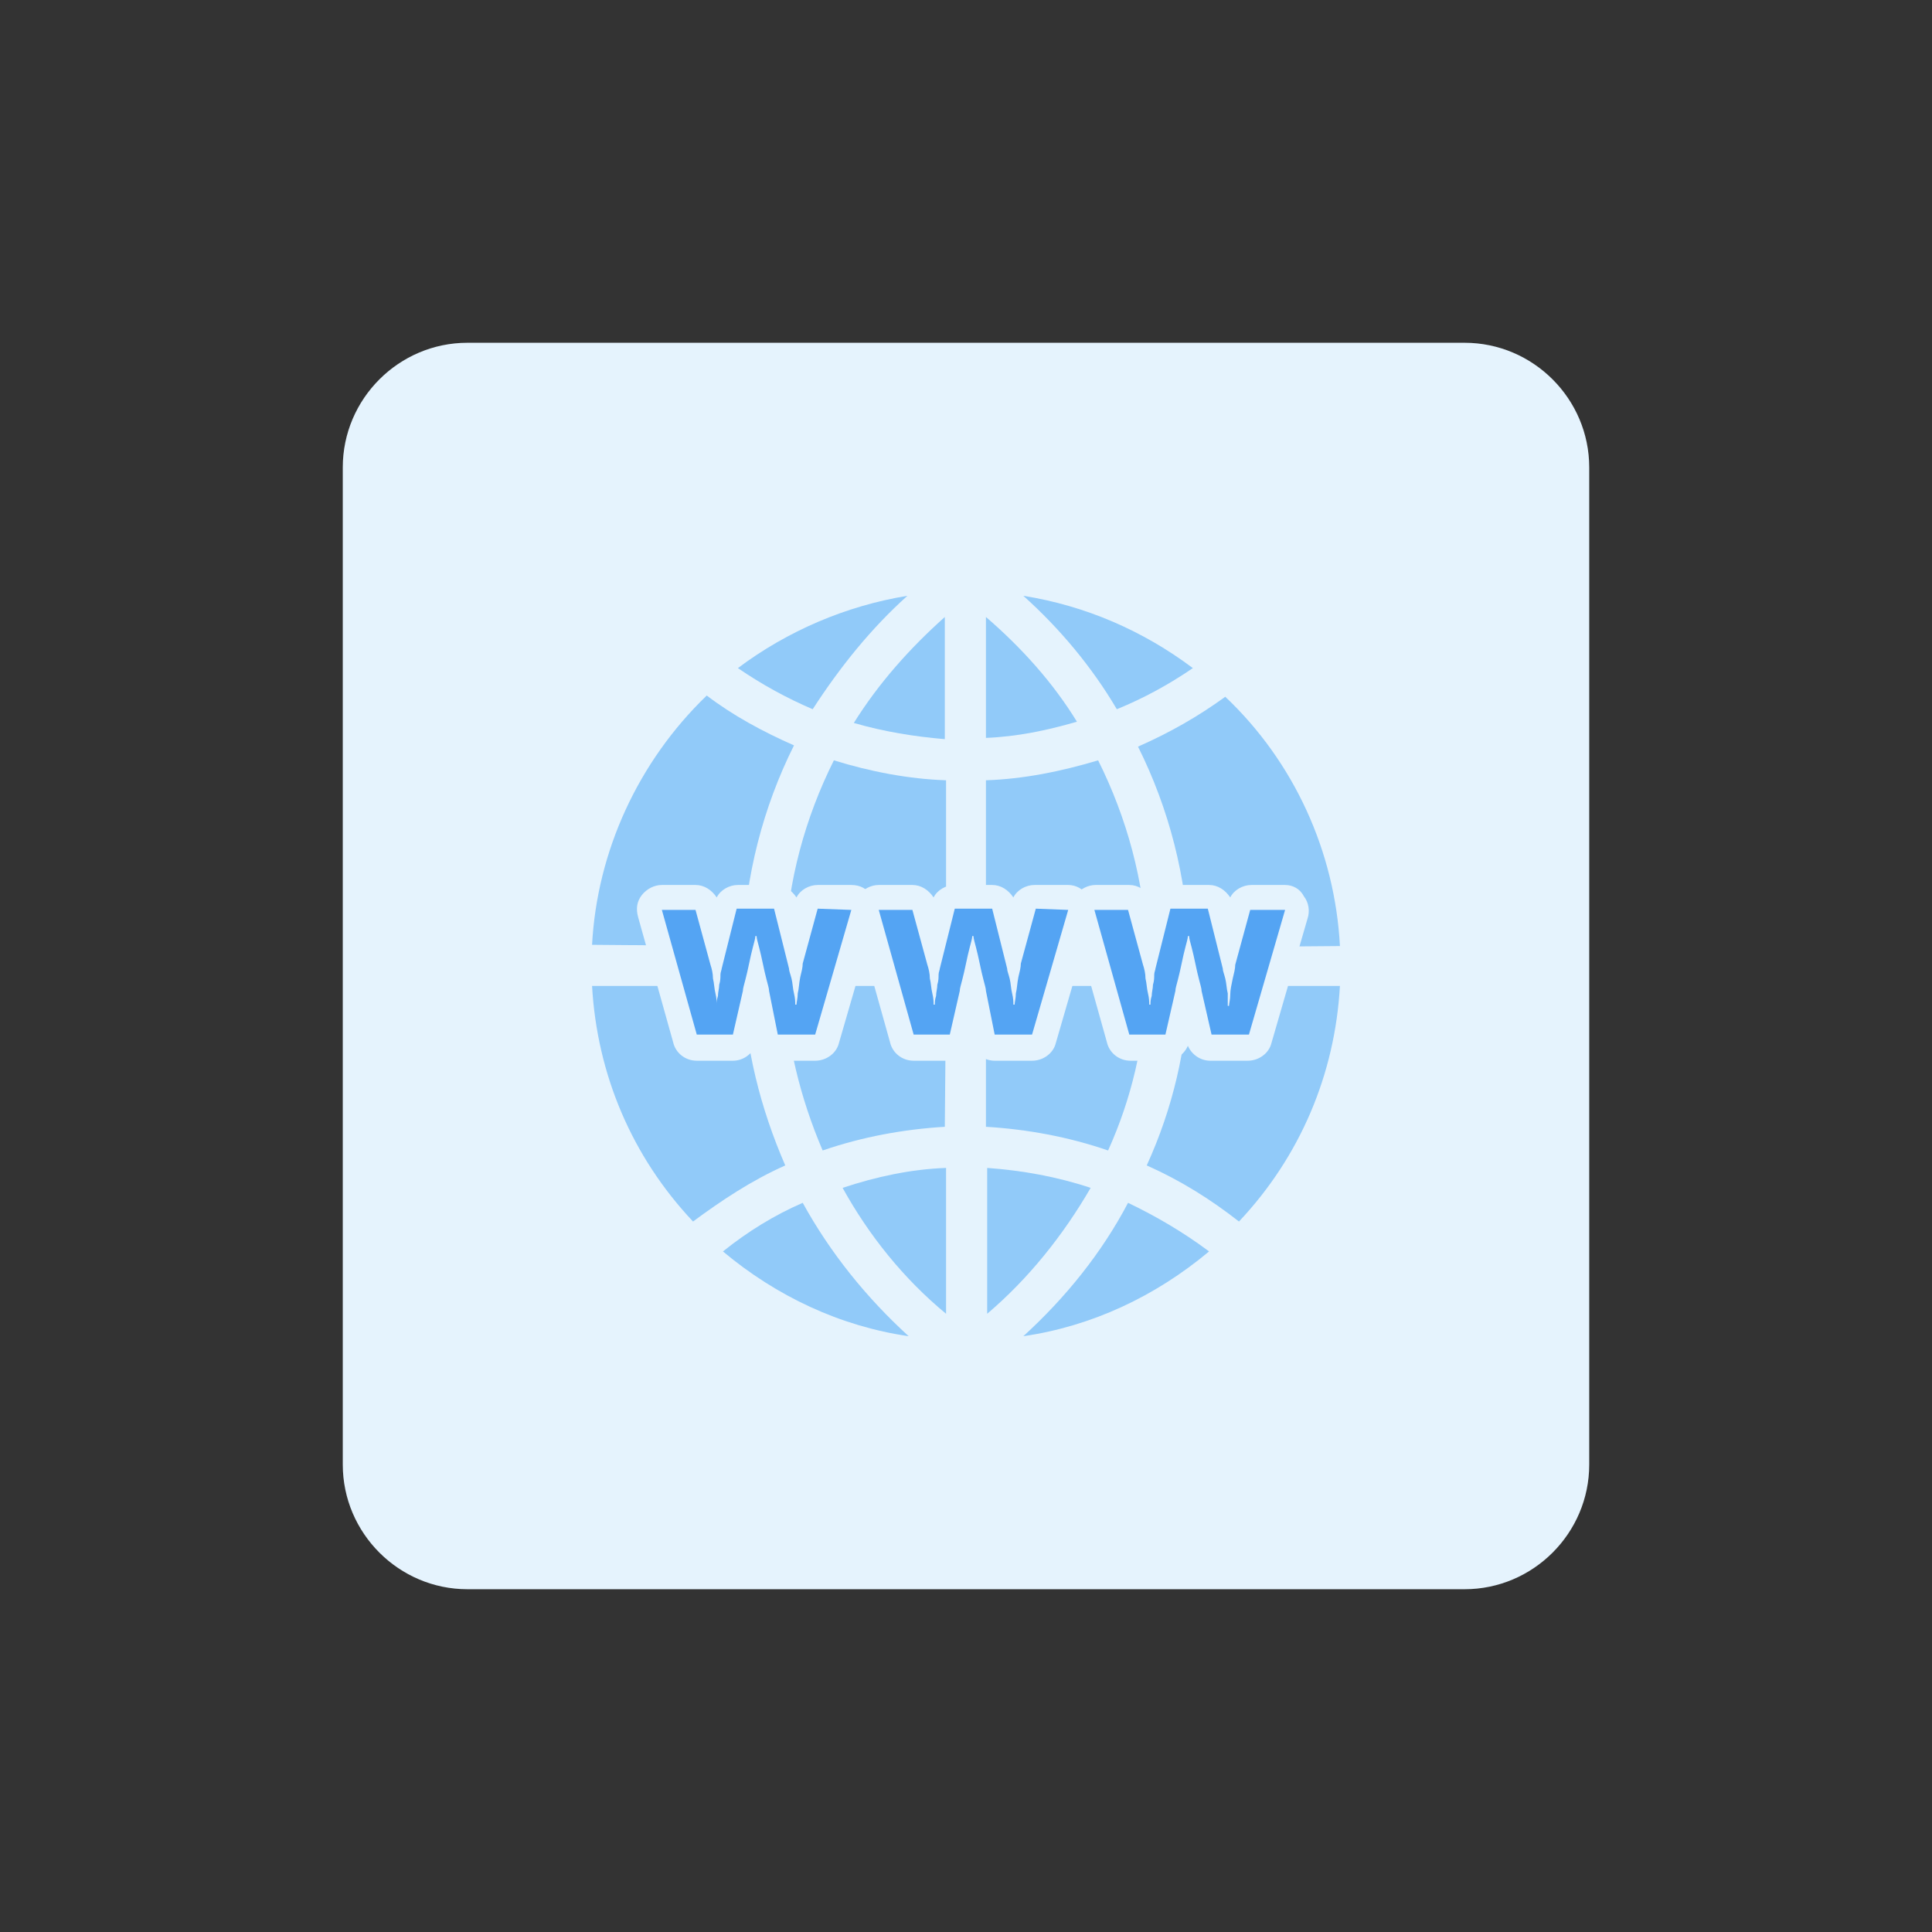
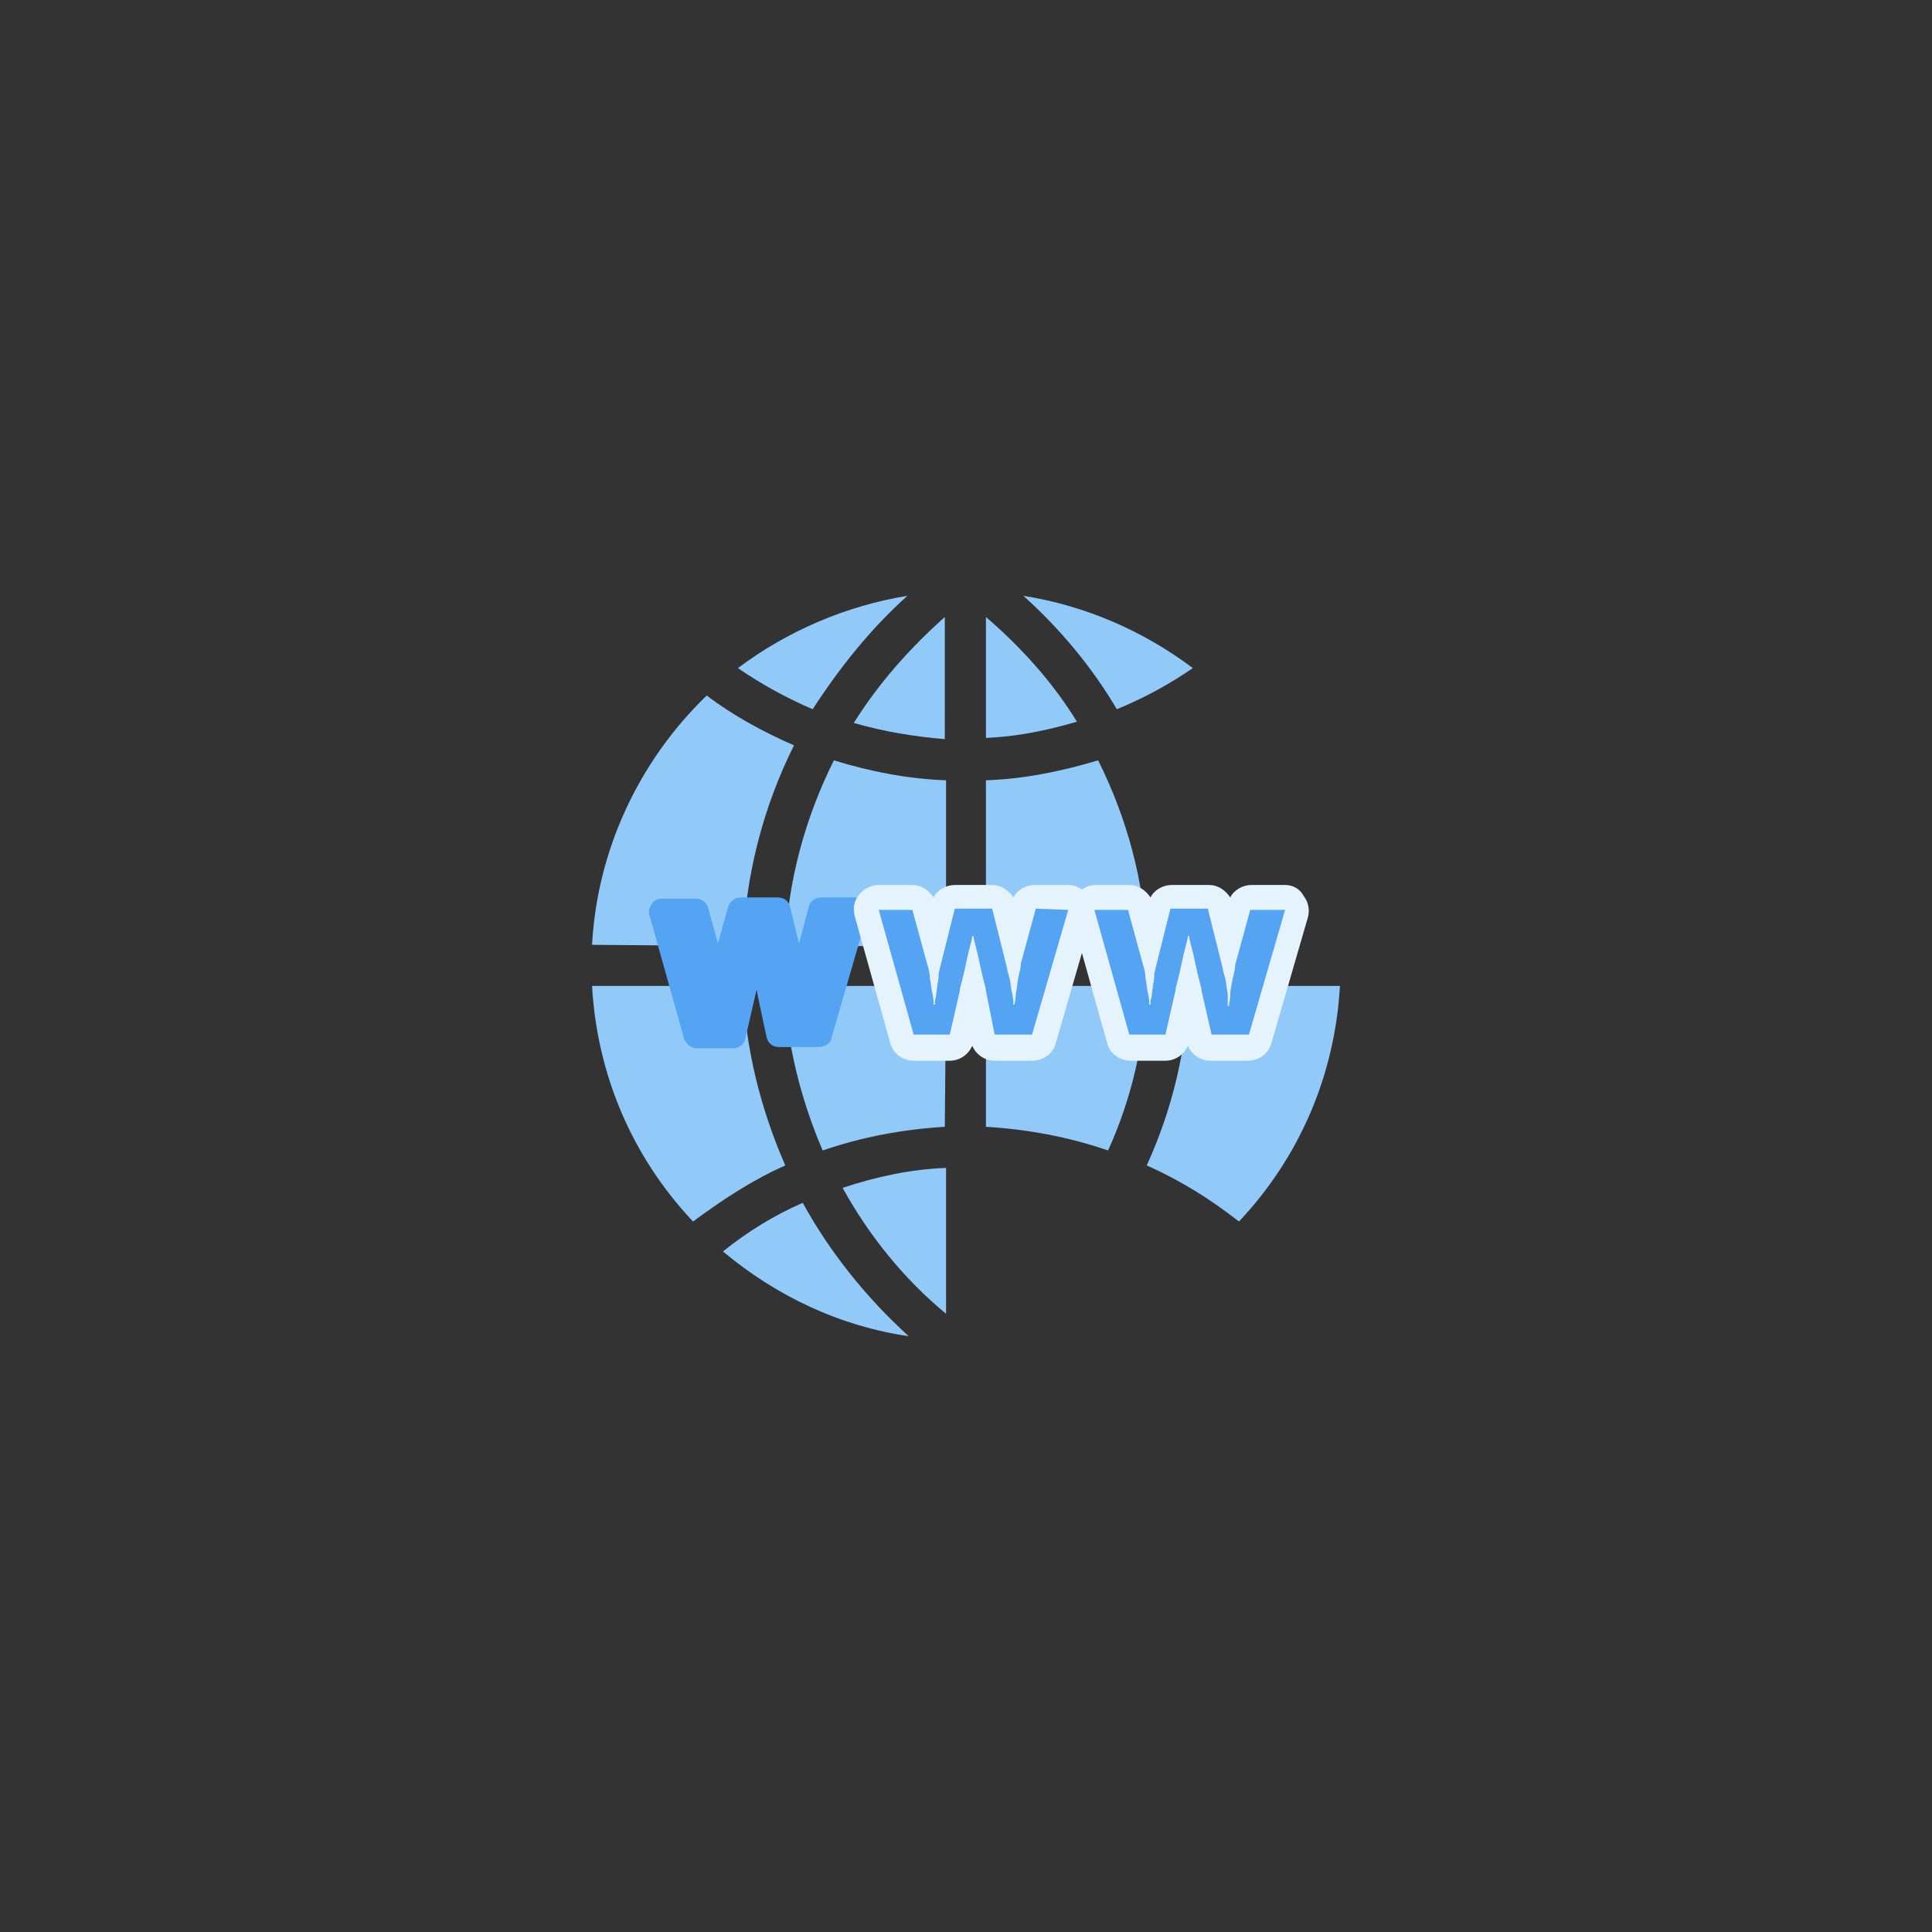
<svg xmlns="http://www.w3.org/2000/svg" version="1.1" id="design" x="0px" y="0px" viewBox="0 0 155 155" style="enable-background:new 0 0 155 155;" xml:space="preserve">
  <rect x="0" y="0" width="155" height="155" fill="#333333" stroke="none" />
  <style type="text/css">
	.st0{fill:#E5F3FD;}
	.st1{fill:#91CAF9;}
	.st2{fill:#54A4F3;}
</style>
  <g>
-     <path class="st0" d="M37.5,27.5h80c5.5,0,10,4.5,10,10v80c0,5.5-4.5,10-10,10h-80c-5.5,0-10-4.5-10-10v-80   C27.5,32,32,27.5,37.5,27.5z" />
    <g>
      <g>
        <path class="st1" d="M95.4,79.1c-0.2,5-1.3,9.8-3.4,14.4c2.7,1.2,5.1,2.7,7.4,4.5c4.9-5.2,7.7-11.8,8.1-18.9H95.4z" />
-         <path class="st1" d="M87.5,95.3c-2.7-0.9-5.5-1.4-8.3-1.6v11.7C82.5,102.6,85.3,99.1,87.5,95.3z" />
-         <path class="st1" d="M82.1,107.2c5.5-0.8,10.6-3.2,14.9-6.8c-2-1.5-4.2-2.8-6.5-3.9C88.4,100.5,85.5,104.1,82.1,107.2z" />
        <path class="st1" d="M95.7,53.6c-4-3-8.6-5-13.6-5.8c2.9,2.6,5.5,5.7,7.5,9.1C91.8,56,93.8,54.9,95.7,53.6z" />
        <path class="st1" d="M79.1,79.1v11.3c3.3,0.2,6.6,0.8,9.8,1.9c1.9-4.2,2.9-8.6,3.1-13.2C92,79.1,79.1,79.1,79.1,79.1z" />
        <path class="st1" d="M79.1,75.9H92c-0.2-5.2-1.6-10.3-3.9-14.9c-3,0.9-6,1.5-9,1.6V75.9z" />
-         <path class="st1" d="M107.5,75.9c-0.4-7.6-3.7-14.8-9.2-20c-2.2,1.6-4.5,2.9-7,4c2.5,5,3.9,10.5,4.1,16.1L107.5,75.9L107.5,75.9z     " />
        <path class="st1" d="M79.1,49.5v9.7c2.5-0.1,4.9-0.6,7.3-1.3C84.5,54.8,82,52,79.1,49.5z" />
        <path class="st1" d="M63,93.5c-2-4.6-3.2-9.4-3.4-14.4H47.5c0.4,7.1,3.2,13.7,8.1,18.9C57.9,96.3,60.3,94.7,63,93.5z" />
        <path class="st1" d="M59.6,75.9c0.2-5.6,1.6-11.1,4.1-16.1c-2.5-1.1-4.9-2.4-7-4c-5.5,5.3-8.8,12.5-9.2,20L59.6,75.9L59.6,75.9z" />
        <path class="st1" d="M68.5,58c2.4,0.7,4.9,1.1,7.3,1.3v-9.8C73,52,70.5,54.8,68.5,58z" />
        <path class="st1" d="M75.9,105.4V93.7c-2.8,0.1-5.6,0.7-8.3,1.6C69.7,99.1,72.5,102.6,75.9,105.4z" />
        <path class="st1" d="M75.9,79.1h-13c0.2,4.5,1.3,9,3.1,13.2c3.2-1.1,6.5-1.7,9.8-1.9L75.9,79.1L75.9,79.1z" />
        <path class="st1" d="M58,100.4c4.3,3.6,9.4,6,14.9,6.8c-3.4-3.1-6.3-6.7-8.5-10.7C62.1,97.5,60,98.8,58,100.4z" />
        <path class="st1" d="M75.9,62.6c-3-0.1-6.1-0.7-9-1.6c-2.3,4.6-3.7,9.7-3.9,14.9h12.9V62.6z" />
        <path class="st1" d="M72.8,47.8c-4.9,0.8-9.6,2.8-13.6,5.8c1.9,1.3,3.9,2.4,6,3.3C67.4,53.5,69.9,50.4,72.8,47.8z" />
      </g>
    </g>
    <g>
      <g>
        <path class="st2" d="M62.5,84c-0.5,0-0.9-0.3-1-0.8c0,0-0.8-3.7-0.8-3.8l-0.9,3.9c-0.1,0.5-0.5,0.8-1,0.8h-2.9     c-0.4,0-0.8-0.3-1-0.7l-2.8-10c-0.1-0.3,0-0.6,0.2-0.9c0.2-0.3,0.5-0.4,0.8-0.4h2.7c0.5,0,0.9,0.3,1,0.7l0.8,2.9l0.8-2.9     c0.1-0.4,0.5-0.8,1-0.8h3c0.5,0,0.9,0.3,1,0.8l0.7,2.9l0.8-3c0.1-0.4,0.5-0.7,1-0.7h2.7c0.3,0,0.6,0.1,0.8,0.4s0.2,0.6,0.2,0.9     l-2.9,10c-0.1,0.4-0.5,0.7-1,0.7C65.7,84,62.5,84,62.5,84z" />
-         <path class="st0" d="M68.3,73l-2.9,10h-3l-0.7-3.5c0-0.2-0.1-0.5-0.2-0.9c-0.1-0.4-0.2-0.8-0.3-1.3S61,76.4,60.9,76     c-0.1-0.4-0.2-0.7-0.2-0.9h-0.1c0,0.2-0.1,0.5-0.2,0.9c-0.1,0.4-0.2,0.8-0.3,1.3s-0.2,0.9-0.3,1.3s-0.2,0.7-0.2,0.9L58.8,83h-2.9     l-2.8-10h2.7l1.2,4.4c0.1,0.3,0.2,0.7,0.2,1.1c0.1,0.4,0.1,0.8,0.2,1.2c0.1,0.4,0.1,0.7,0.1,0.9h0c0-0.2,0-0.4,0.1-0.7     c0-0.3,0.1-0.6,0.1-0.9c0.1-0.3,0.1-0.6,0.1-0.8c0-0.2,0.1-0.4,0.1-0.5l1.2-4.8h3l1.2,4.8c0,0.2,0.1,0.4,0.2,0.8     c0.1,0.4,0.1,0.8,0.2,1.2c0.1,0.4,0.1,0.7,0.1,0.9h0.1c0-0.2,0.1-0.5,0.1-0.9c0.1-0.4,0.1-0.8,0.2-1.3c0.1-0.4,0.2-0.8,0.2-1.1     l1.2-4.4L68.3,73 M68.3,71h-2.7c-0.7,0-1.4,0.4-1.7,1c-0.4-0.6-1-1-1.7-1h-3c-0.7,0-1.4,0.4-1.7,1c-0.4-0.6-1-1-1.7-1h-2.7     c-0.6,0-1.2,0.3-1.6,0.8c-0.4,0.5-0.5,1.1-0.3,1.8l2.8,10c0.2,0.9,1,1.5,1.9,1.5h2.9c0.8,0,1.5-0.5,1.8-1.2     c0.3,0.7,1,1.2,1.8,1.2h3c0.9,0,1.7-0.6,1.9-1.4l2.9-10c0.2-0.6,0.1-1.3-0.3-1.8C69.6,71.3,69,71,68.3,71L68.3,71z M68.3,75     L68.3,75L68.3,75L68.3,75z" />
      </g>
      <g>
        <path class="st2" d="M79.9,84c-0.5,0-0.9-0.3-1-0.8c0,0-0.8-3.7-0.8-3.8l-0.9,3.9c-0.1,0.5-0.5,0.8-1,0.8h-2.9     c-0.4,0-0.8-0.3-1-0.7l-2.8-10c-0.1-0.3,0-0.6,0.2-0.9c0.2-0.3,0.5-0.4,0.8-0.4h2.7c0.5,0,0.9,0.3,1,0.7l0.8,2.9l0.8-2.9     c0.1-0.4,0.5-0.8,1-0.8h3c0.5,0,0.9,0.3,1,0.8l0.7,2.9l0.8-3c0.1-0.4,0.5-0.7,1-0.7H86c0.3,0,0.6,0.1,0.8,0.4     C87,72.7,87,73,87,73.3l-2.9,10c-0.1,0.4-0.5,0.7-1,0.7C83.1,84,79.9,84,79.9,84z" />
        <path class="st0" d="M85.7,73l-2.9,10h-3l-0.7-3.5c0-0.2-0.1-0.5-0.2-0.9c-0.1-0.4-0.2-0.8-0.3-1.3s-0.2-0.9-0.3-1.3     c-0.1-0.4-0.2-0.7-0.2-0.9H78c0,0.2-0.1,0.5-0.2,0.9c-0.1,0.4-0.2,0.8-0.3,1.3s-0.2,0.9-0.3,1.3C77.1,79,77,79.3,77,79.5L76.2,83     h-2.9l-2.8-10h2.7l1.2,4.4c0.1,0.3,0.2,0.7,0.2,1.1c0.1,0.4,0.1,0.8,0.2,1.2c0.1,0.4,0.1,0.7,0.1,0.9H75c0-0.2,0-0.4,0.1-0.7     c0-0.3,0.1-0.6,0.1-0.9c0.1-0.3,0.1-0.6,0.1-0.8c0-0.2,0.1-0.4,0.1-0.5l1.2-4.8h3l1.2,4.8c0,0.2,0.1,0.4,0.2,0.8     c0.1,0.4,0.1,0.8,0.2,1.2c0.1,0.4,0.1,0.7,0.1,0.9h0.1c0-0.2,0.1-0.5,0.1-0.9c0.1-0.4,0.1-0.8,0.2-1.3c0.1-0.4,0.2-0.8,0.2-1.1     l1.2-4.4L85.7,73 M85.7,71H83c-0.7,0-1.4,0.4-1.7,1c-0.4-0.6-1-1-1.7-1h-3c-0.7,0-1.4,0.4-1.7,1c-0.4-0.6-1-1-1.7-1h-2.7     c-0.6,0-1.2,0.3-1.6,0.8c-0.4,0.5-0.5,1.1-0.3,1.8l2.8,10c0.2,0.9,1,1.5,1.9,1.5h2.9c0.8,0,1.5-0.5,1.8-1.2     c0.3,0.7,1,1.2,1.8,1.2h3c0.9,0,1.7-0.6,1.9-1.4l2.9-10c0.2-0.6,0.1-1.3-0.3-1.8C86.9,71.3,86.3,71,85.7,71L85.7,71z M85.7,75     L85.7,75L85.7,75L85.7,75z" />
      </g>
      <g>
        <path class="st2" d="M97.2,84c-0.5,0-0.9-0.3-1-0.8c0,0-0.8-3.7-0.8-3.8l-0.9,3.9c-0.1,0.5-0.5,0.8-1,0.8h-2.9     c-0.4,0-0.8-0.3-1-0.7l-2.8-10c-0.1-0.3,0-0.6,0.2-0.9s0.5-0.4,0.8-0.4h2.7c0.5,0,0.9,0.3,1,0.7l0.8,2.9l0.8-2.9     c0.1-0.4,0.5-0.8,1-0.8h3c0.5,0,0.9,0.3,1,0.8l0.7,2.9l0.8-3c0.1-0.4,0.5-0.7,1-0.7h2.7c0.3,0,0.6,0.1,0.8,0.4     c0.2,0.3,0.2,0.6,0.2,0.9l-2.9,10c-0.1,0.4-0.5,0.7-1,0.7H97.2z" />
        <path class="st0" d="M103.1,73l-2.9,10h-3l-0.8-3.5c0-0.2-0.1-0.5-0.2-0.9s-0.2-0.8-0.3-1.3c-0.1-0.5-0.2-0.9-0.3-1.3     c-0.1-0.4-0.2-0.7-0.2-0.9h-0.1c0,0.2-0.1,0.5-0.2,0.9s-0.2,0.8-0.3,1.3c-0.1,0.5-0.2,0.9-0.3,1.3c-0.1,0.4-0.2,0.7-0.2,0.9     L93.5,83h-2.9l-2.8-10h2.7l1.2,4.4c0.1,0.3,0.2,0.7,0.2,1.1c0.1,0.4,0.1,0.8,0.2,1.2c0.1,0.4,0.1,0.7,0.1,0.9h0.1     c0-0.2,0-0.4,0.1-0.7c0-0.3,0.1-0.6,0.1-0.9c0.1-0.3,0.1-0.6,0.1-0.8c0-0.2,0.1-0.4,0.1-0.5l1.2-4.8h3l1.2,4.8     c0,0.2,0.1,0.4,0.2,0.8c0.1,0.4,0.1,0.8,0.2,1.2c0,0.5,0,0.8,0,1h0.1c0-0.2,0.1-0.5,0.1-0.9c0-0.4,0.1-0.8,0.2-1.3     c0.1-0.4,0.2-0.8,0.2-1.1l1.2-4.4H103.1 M103.1,71h-2.7c-0.7,0-1.4,0.4-1.7,1c-0.4-0.6-1-1-1.7-1h-3c-0.7,0-1.4,0.4-1.7,1     c-0.4-0.6-1-1-1.7-1h-2.7c-0.6,0-1.2,0.3-1.6,0.8s-0.5,1.1-0.3,1.8l2.8,10c0.2,0.9,1,1.5,1.9,1.5h2.8c0.8,0,1.5-0.5,1.8-1.2     c0.3,0.7,1,1.2,1.8,1.2h3c0.9,0,1.7-0.6,1.9-1.4l2.9-10c0.2-0.6,0.1-1.3-0.3-1.8C104.3,71.3,103.7,71,103.1,71L103.1,71z      M103.1,75L103.1,75L103.1,75L103.1,75z" />
      </g>
    </g>
  </g>
</svg>